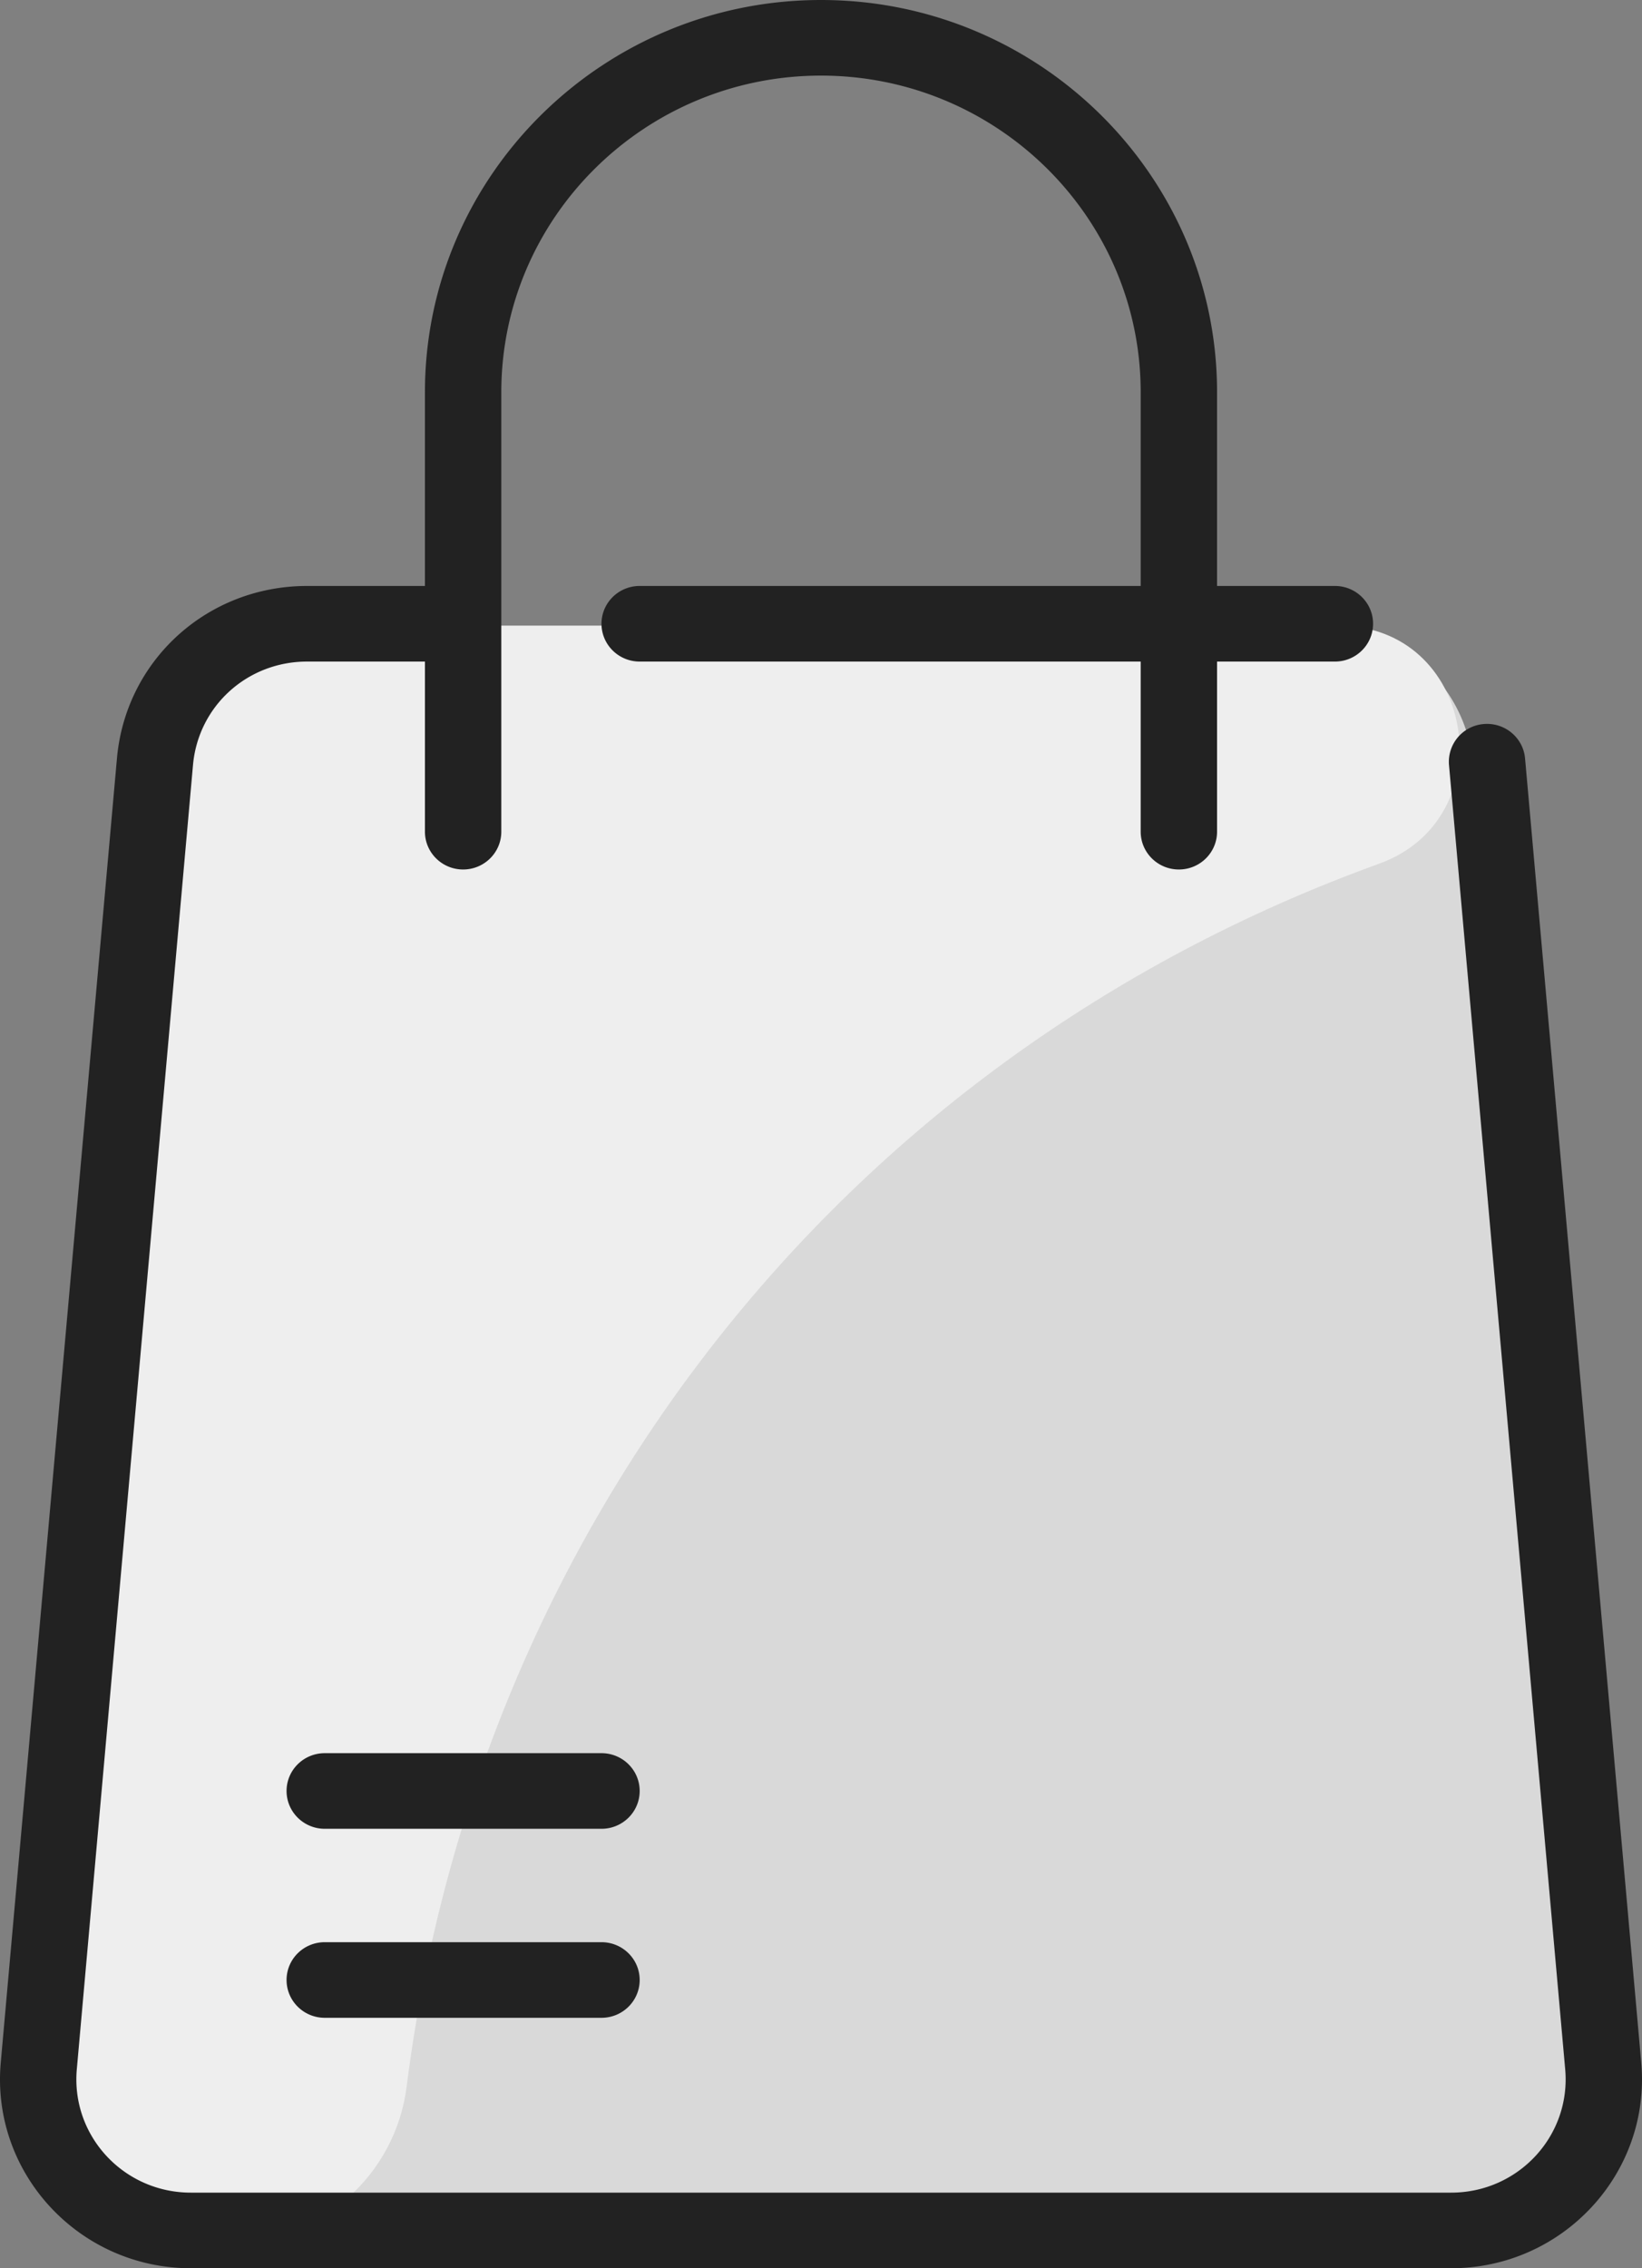
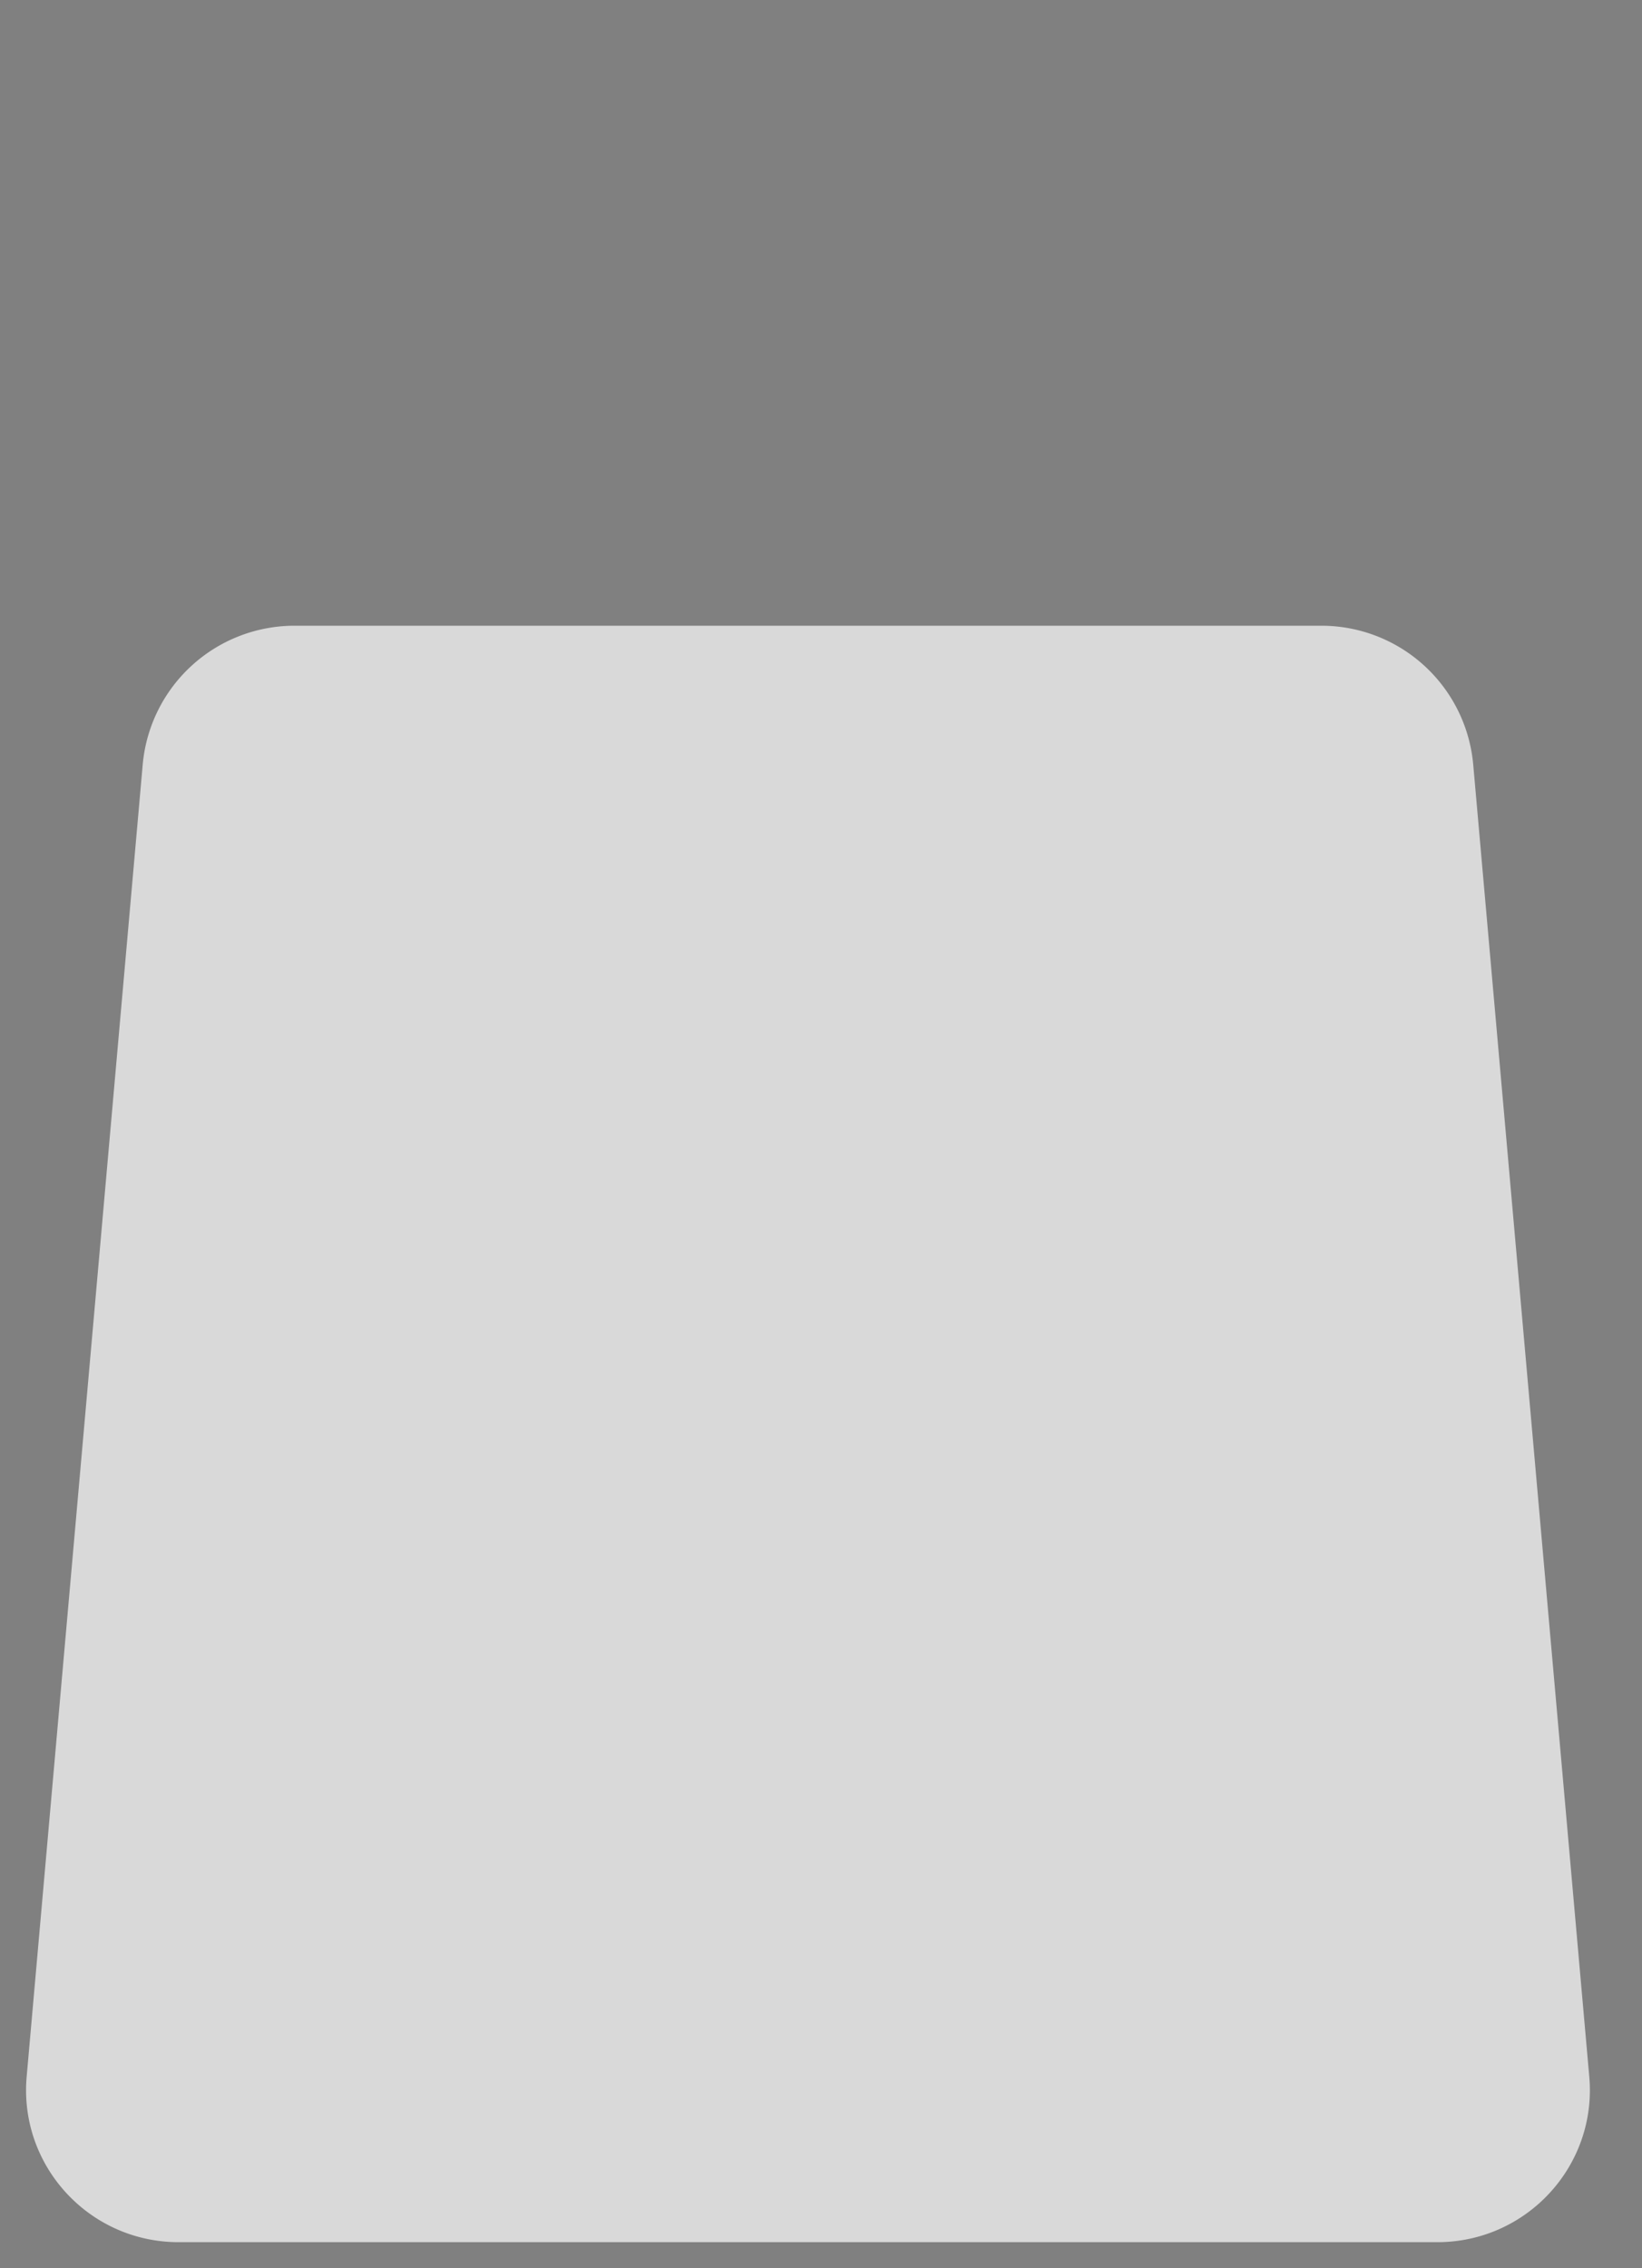
<svg xmlns="http://www.w3.org/2000/svg" width="63" height="87" viewBox="0 0 63 87">
  <rect x="0" y="0" width="63" height="87" fill="#808080" stroke="none" />
  <g fill-rule="nonzero" fill="none">
    <path d="M50.694 24a5.847 5.847 0 0 1 5.83 5.323l4.453 50.33c.302 3.411-2.394 6.347-5.83 6.347H6.853c-3.436 0-6.132-2.936-5.83-6.348l4.453-50.33A5.847 5.847 0 0 1 11.306 24h39.388z" fill="#D9D9D9" />
-     <path d="M52.916 33.127c-20.967 7.585-34.66 25.87-37.313 46.9C15.173 83.44 12.281 86 8.854 86H7.812c-3.412 0-6.089-2.936-5.79-6.348l4.423-50.329C6.71 26.311 9.223 24 12.234 24c.263 0 39.166-.002 39.35.005 5.078.206 6.113 7.393 1.332 9.122z" fill="#EEE" />
-     <path d="M55.676 87H7.324C3.029 87-.35 83.347.029 79.113l4.458-50.025c.336-3.77 3.472-6.613 7.295-6.613h4.522v-7.431C16.304 6.748 23.121 0 31.5 0c8.38 0 15.196 6.748 15.196 15.044v7.431h4.522c.809 0 1.464.65 1.464 1.45 0 .8-.655 1.45-1.464 1.45h-4.522V31.9c0 .8-.656 1.45-1.465 1.45s-1.465-.65-1.465-1.45v-6.525H24.543c-.809 0-1.465-.65-1.465-1.45 0-.8.656-1.45 1.465-1.45h19.223v-7.431C43.766 8.348 38.264 2.9 31.5 2.9S19.234 8.348 19.234 15.044V31.9c0 .8-.656 1.45-1.465 1.45s-1.465-.65-1.465-1.45v-6.525h-4.522c-2.293 0-4.175 1.706-4.377 3.968L2.947 79.368C2.72 81.916 4.742 84.1 7.324 84.1h48.352c2.585 0 4.604-2.187 4.377-4.732l-4.458-50.025a1.454 1.454 0 0 1 1.33-1.572c.805-.07 1.517.52 1.588 1.317l4.458 50.025c.378 4.236-3 7.887-7.295 7.887zM23.078 74.494H12.46c-.81 0-1.465.649-1.465 1.45 0 .8.656 1.45 1.465 1.45h10.618c.81 0 1.465-.65 1.465-1.45 0-.801-.656-1.45-1.465-1.45zm0-7.25H12.46c-.81 0-1.465.649-1.465 1.45 0 .8.656 1.45 1.465 1.45h10.618c.81 0 1.465-.65 1.465-1.45 0-.801-.656-1.45-1.465-1.45z" fill="#222" />
  </g>
</svg>